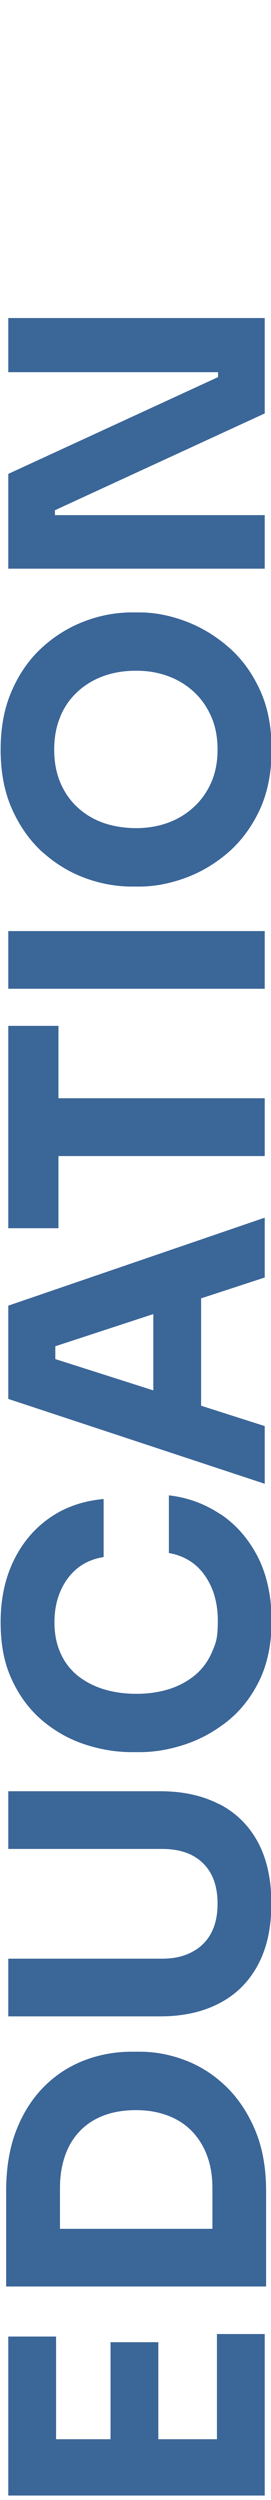
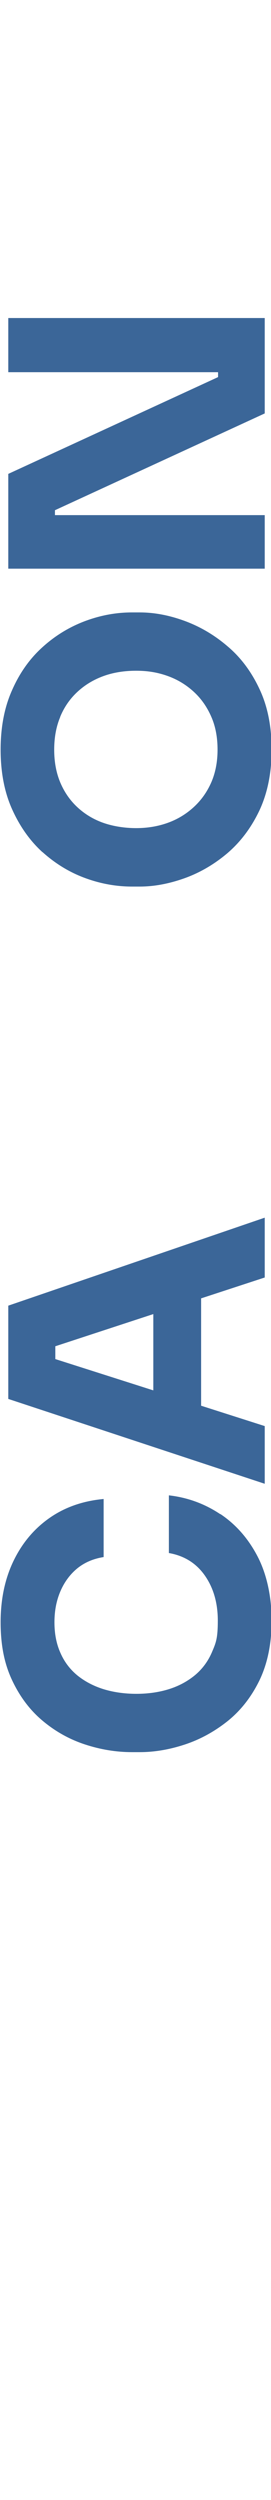
<svg xmlns="http://www.w3.org/2000/svg" id="Layer_1" version="1.1" viewBox="0 0 216 1988.8">
  <defs>
    <style>
      .st0 {
        fill: #3b6698;
      }
    </style>
  </defs>
-   <polygon class="st0" points="172.9 1940.5 126.2 1940.5 126.2 1863.3 88.1 1863.3 88.1 1940.5 44.7 1940.5 44.7 1858.8 6.6 1858.8 6.6 1940.5 6.6 1946.1 6.6 1985.3 211 1985.3 211 1946.1 211 1940.5 211 1856.8 172.9 1856.8 172.9 1940.5" />
-   <path class="st0" d="M180.3,1660c-9.6-9.3-20.4-16.3-32.5-20.9-12-4.6-24.2-6.9-36.5-6.9h-6.2c-13.3,0-25.9,2.3-37.9,6.9-12,4.6-22.7,11.5-32.1,20.9-9.3,9.3-16.7,20.9-22.1,34.7-5.4,13.8-8.1,30-8.1,48.4v75.9h207.2v-75.9c0-18.5-2.9-34.6-8.7-48.4-5.8-13.8-13.5-25.4-23.1-34.7ZM47.8,1773.1v-32.5c0-9.5,1.4-18.1,4.1-25.8,2.7-7.7,6.7-14.2,11.9-19.6,5.2-5.4,11.6-9.5,19-12.3,7.5-2.8,16-4.2,25.5-4.2s17.5,1.4,25.1,4.2c7.6,2.8,14,6.9,19.3,12.3,5.3,5.4,9.4,11.9,12.3,19.6,2.9,7.7,4.3,16.2,4.3,25.8v32.5H47.8Z" />
-   <path class="st0" d="M174.9,1435.4c-13.3-6.9-28.9-10.4-47-10.4H6.6v45.9h122.9c9.1,0,17,1.7,23.5,5,6.5,3.4,11.6,8.3,15.1,14.7,3.5,6.4,5.3,14.4,5.3,23.9s-1.8,17.2-5.3,23.7c-3.5,6.4-8.6,11.4-15.3,14.8-6.6,3.5-14.4,5.2-23.4,5.2H6.6v45.9h121.2c18.1,0,33.8-3.5,47-10.4,13.3-6.9,23.5-17,30.7-30.4,7.2-13.3,10.8-29.6,10.8-48.9s-3.6-35.7-10.8-49c-7.2-13.3-17.4-23.3-30.7-30.2Z" />
  <path class="st0" d="M175.6,1204.6c-12.4-8.3-26.1-13.3-41-15v45.9c12.1,2.1,21.7,8,28.6,17.8,6.9,9.8,10.4,21.8,10.4,36s-1.5,17.6-4.6,24.9-7.6,13.4-13.4,18.3c-5.9,4.9-12.8,8.7-20.7,11.2-7.9,2.5-16.7,3.8-26.2,3.8s-18.5-1.3-26.5-3.8c-7.9-2.5-14.8-6.2-20.6-10.9-5.8-4.8-10.3-10.7-13.4-17.8-3.2-7.1-4.8-15.2-4.8-24.4s1.6-17.4,4.8-24.8c3.2-7.4,7.7-13.4,13.4-18.1,5.8-4.7,12.8-7.7,21-9v-46.2c-16.4,1.5-30.8,6.5-43,15-12.2,8.5-21.8,19.8-28.7,34-6.9,14.2-10.4,30.5-10.4,49s3,33.1,9.1,46.1c6.1,13,14.1,23.7,24.2,32.2,10.1,8.5,21.3,14.8,33.7,18.9,12.4,4.1,25,6.2,37.7,6.2h6.2c11.6,0,23.5-2,35.7-6,12.2-4,23.6-10.2,34.2-18.6,10.5-8.4,19-19.2,25.5-32.5,6.4-13.3,9.7-29.1,9.7-47.6s-3.7-36.5-11.1-50.8-17.3-25.6-29.7-33.9Z" />
  <path class="st0" d="M211,1016.3v-47.6L6.6,1038.7v74.2l204.4,67.5v-45.9l-50.7-16.2v-85.4l50.7-16.6ZM122.2,1106.1l-78.1-24.9v-10.2l78.1-25.6v60.8Z" />
-   <polygon class="st0" points="211 873.7 46.6 873.7 46.6 816.1 6.6 816.1 6.6 977.1 46.6 977.1 46.6 919.7 211 919.7 211 873.7" />
-   <rect class="st0" x="6.6" y="740.7" width="204.4" height="45.9" />
  <path class="st0" d="M33.8,677.8c10.1,9.1,21.3,16,33.7,20.6,12.4,4.6,25,6.9,37.7,6.9h6.2c11.4,0,23.2-2.2,35.6-6.6,12.3-4.4,23.8-11.1,34.3-20,10.5-9,19-20.3,25.5-34,6.4-13.7,9.7-29.8,9.7-48.3s-3.2-34.6-9.7-48.3c-6.4-13.7-14.9-25.1-25.5-34-10.5-9-22-15.7-34.3-20.2-12.3-4.5-24.2-6.7-35.6-6.7h-6.2c-12.7,0-25.2,2.3-37.7,7-12.4,4.7-23.7,11.6-33.7,20.7-10.1,9.1-18.2,20.5-24.2,34.2-6.1,13.6-9.1,29.4-9.1,47.3s3,33.7,9.1,47.3c6.1,13.6,14.1,25,24.2,34.2ZM48,570.2c3.2-7.7,7.7-14.2,13.6-19.7,5.9-5.5,12.8-9.7,20.7-12.6,7.9-2.9,16.7-4.3,26.2-4.3s17.4,1.4,25.2,4.2c7.8,2.8,14.7,7,20.7,12.5,6,5.5,10.6,12.1,14,19.9,3.4,7.7,5,16.5,5,26.2s-1.7,18.4-5,26c-3.4,7.7-8,14.2-14,19.7-6,5.5-12.9,9.7-20.7,12.5s-16.2,4.2-25.2,4.2-18.2-1.4-26.2-4.2c-7.9-2.8-14.8-7-20.7-12.5-5.9-5.5-10.4-12.1-13.6-19.7-3.2-7.7-4.8-16.3-4.8-26s1.6-18.4,4.8-26Z" />
  <polygon class="st0" points="211 409.8 43.8 409.8 43.8 405.9 211 328.9 211 253 6.6 253 6.6 296.1 173.8 296.1 173.8 300 6.6 377 6.6 452.4 211 452.4 211 409.8" />
</svg>